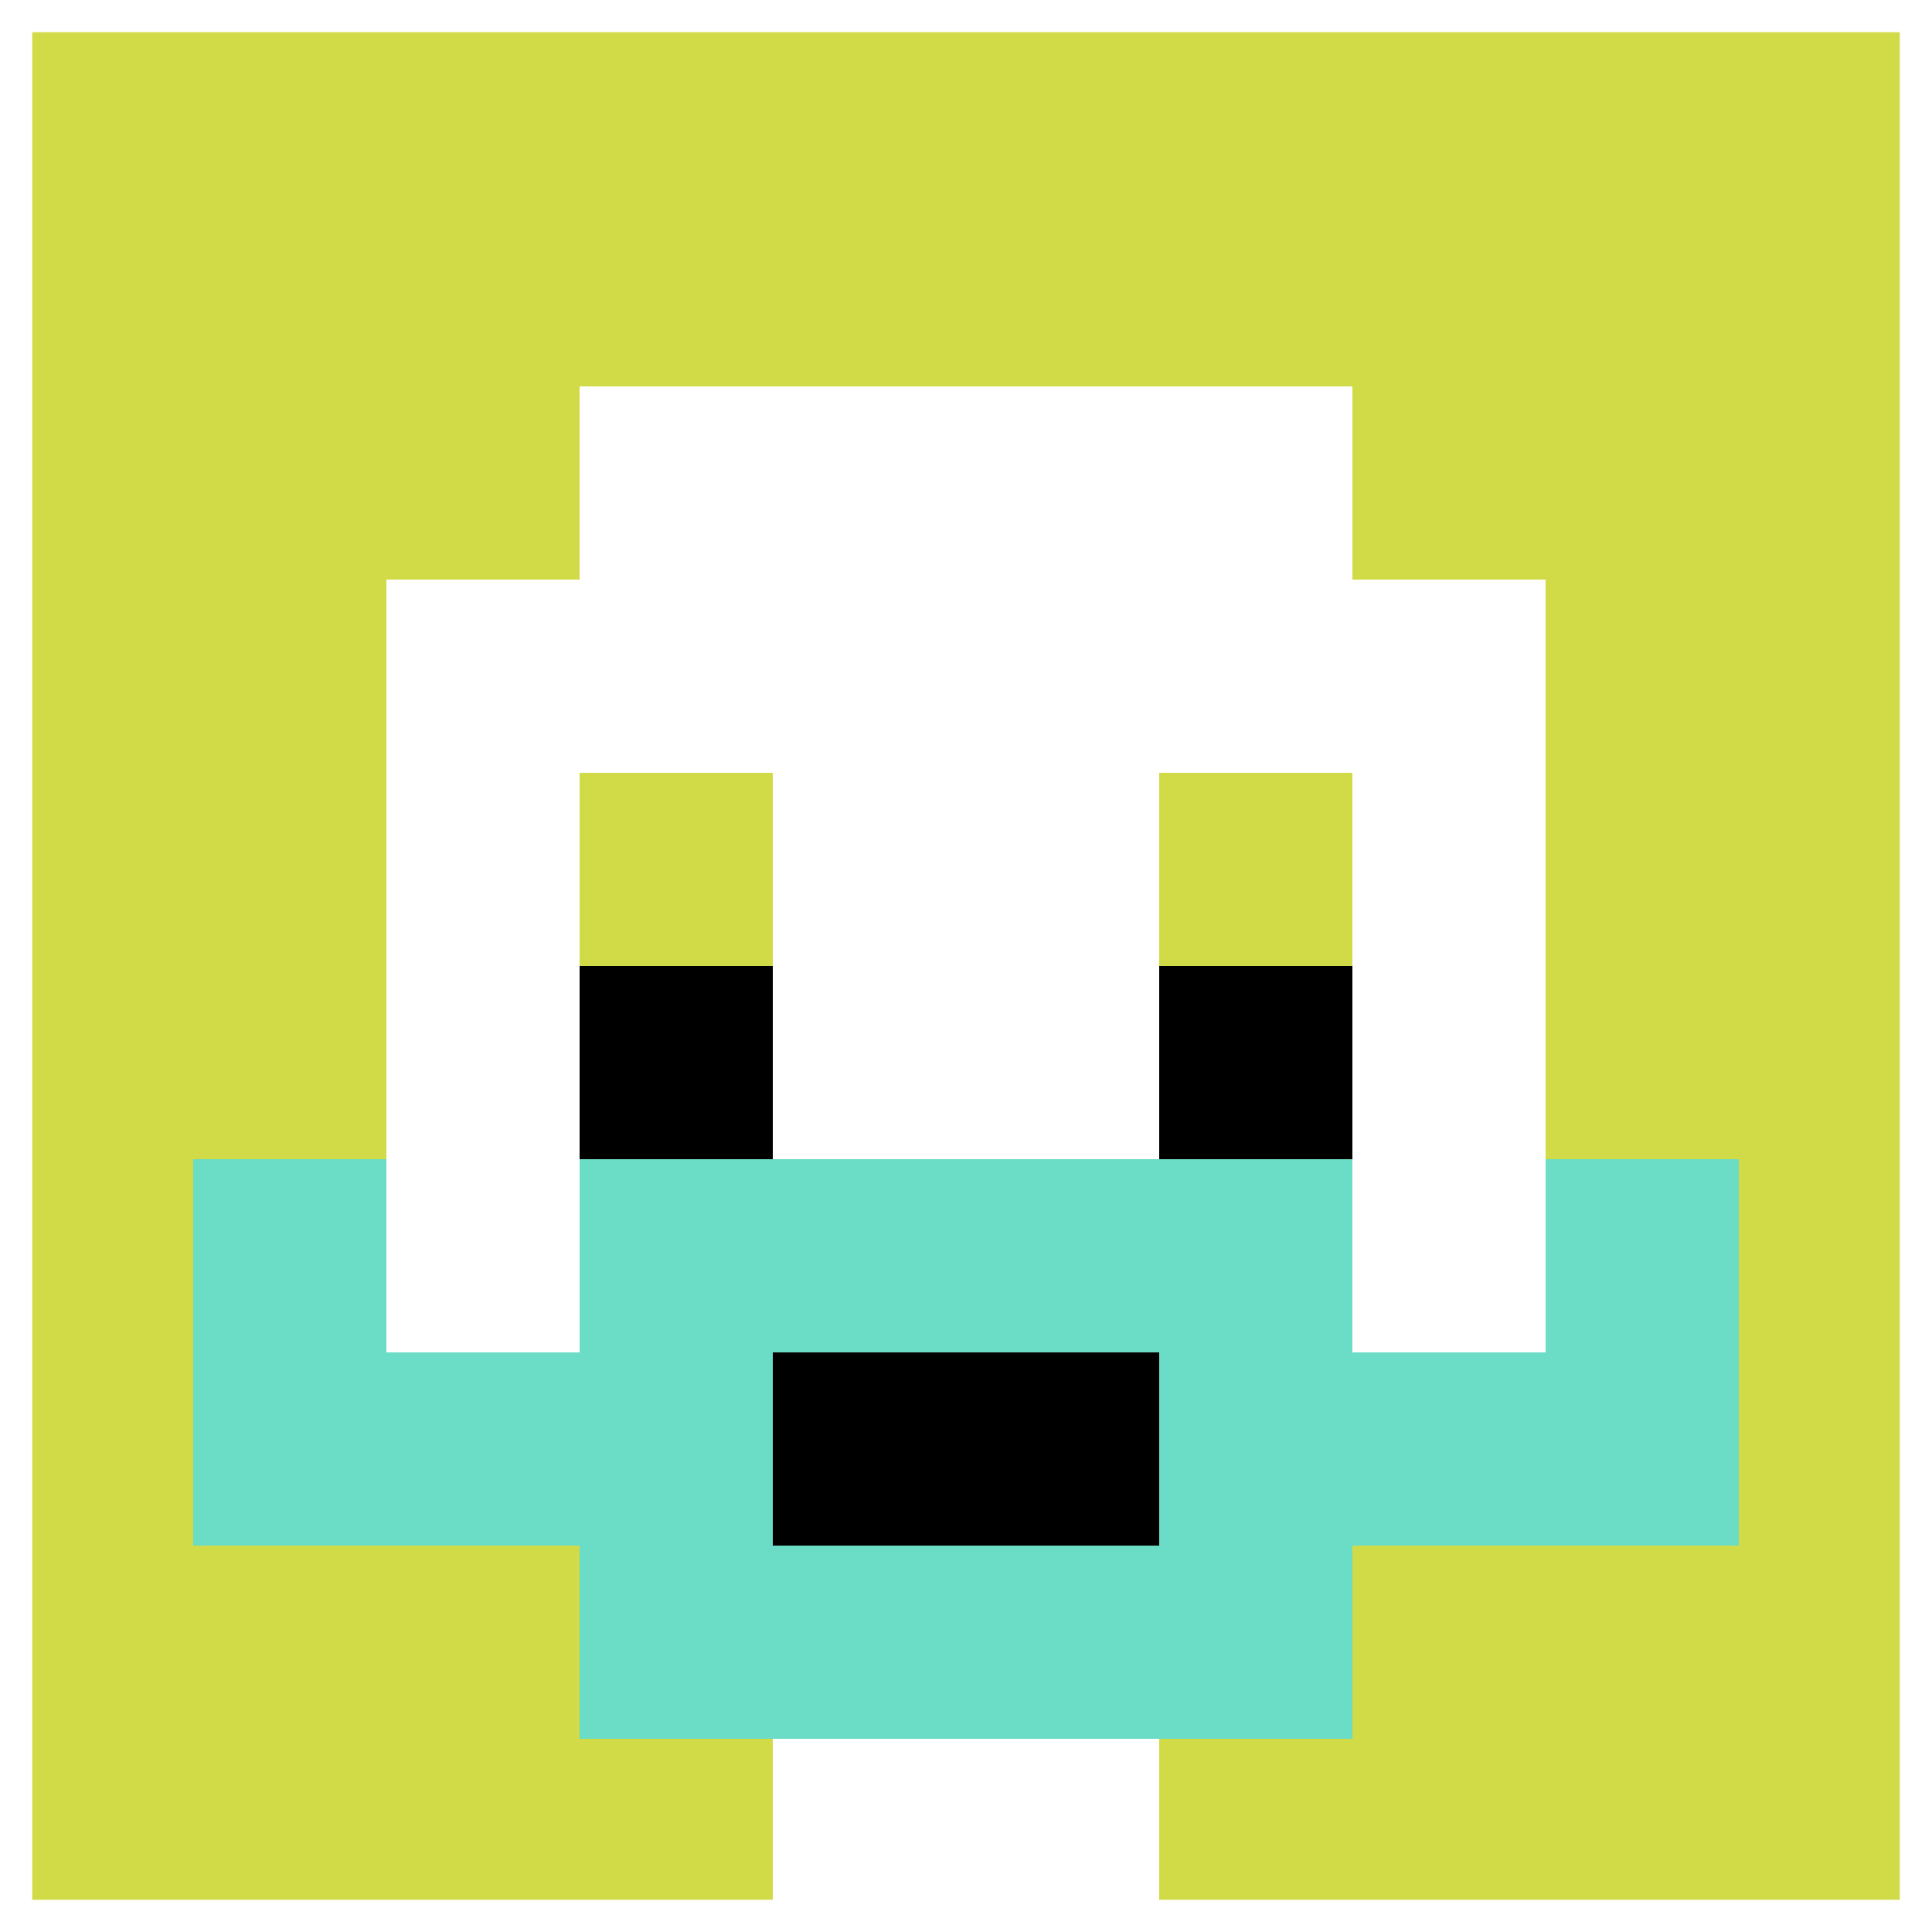
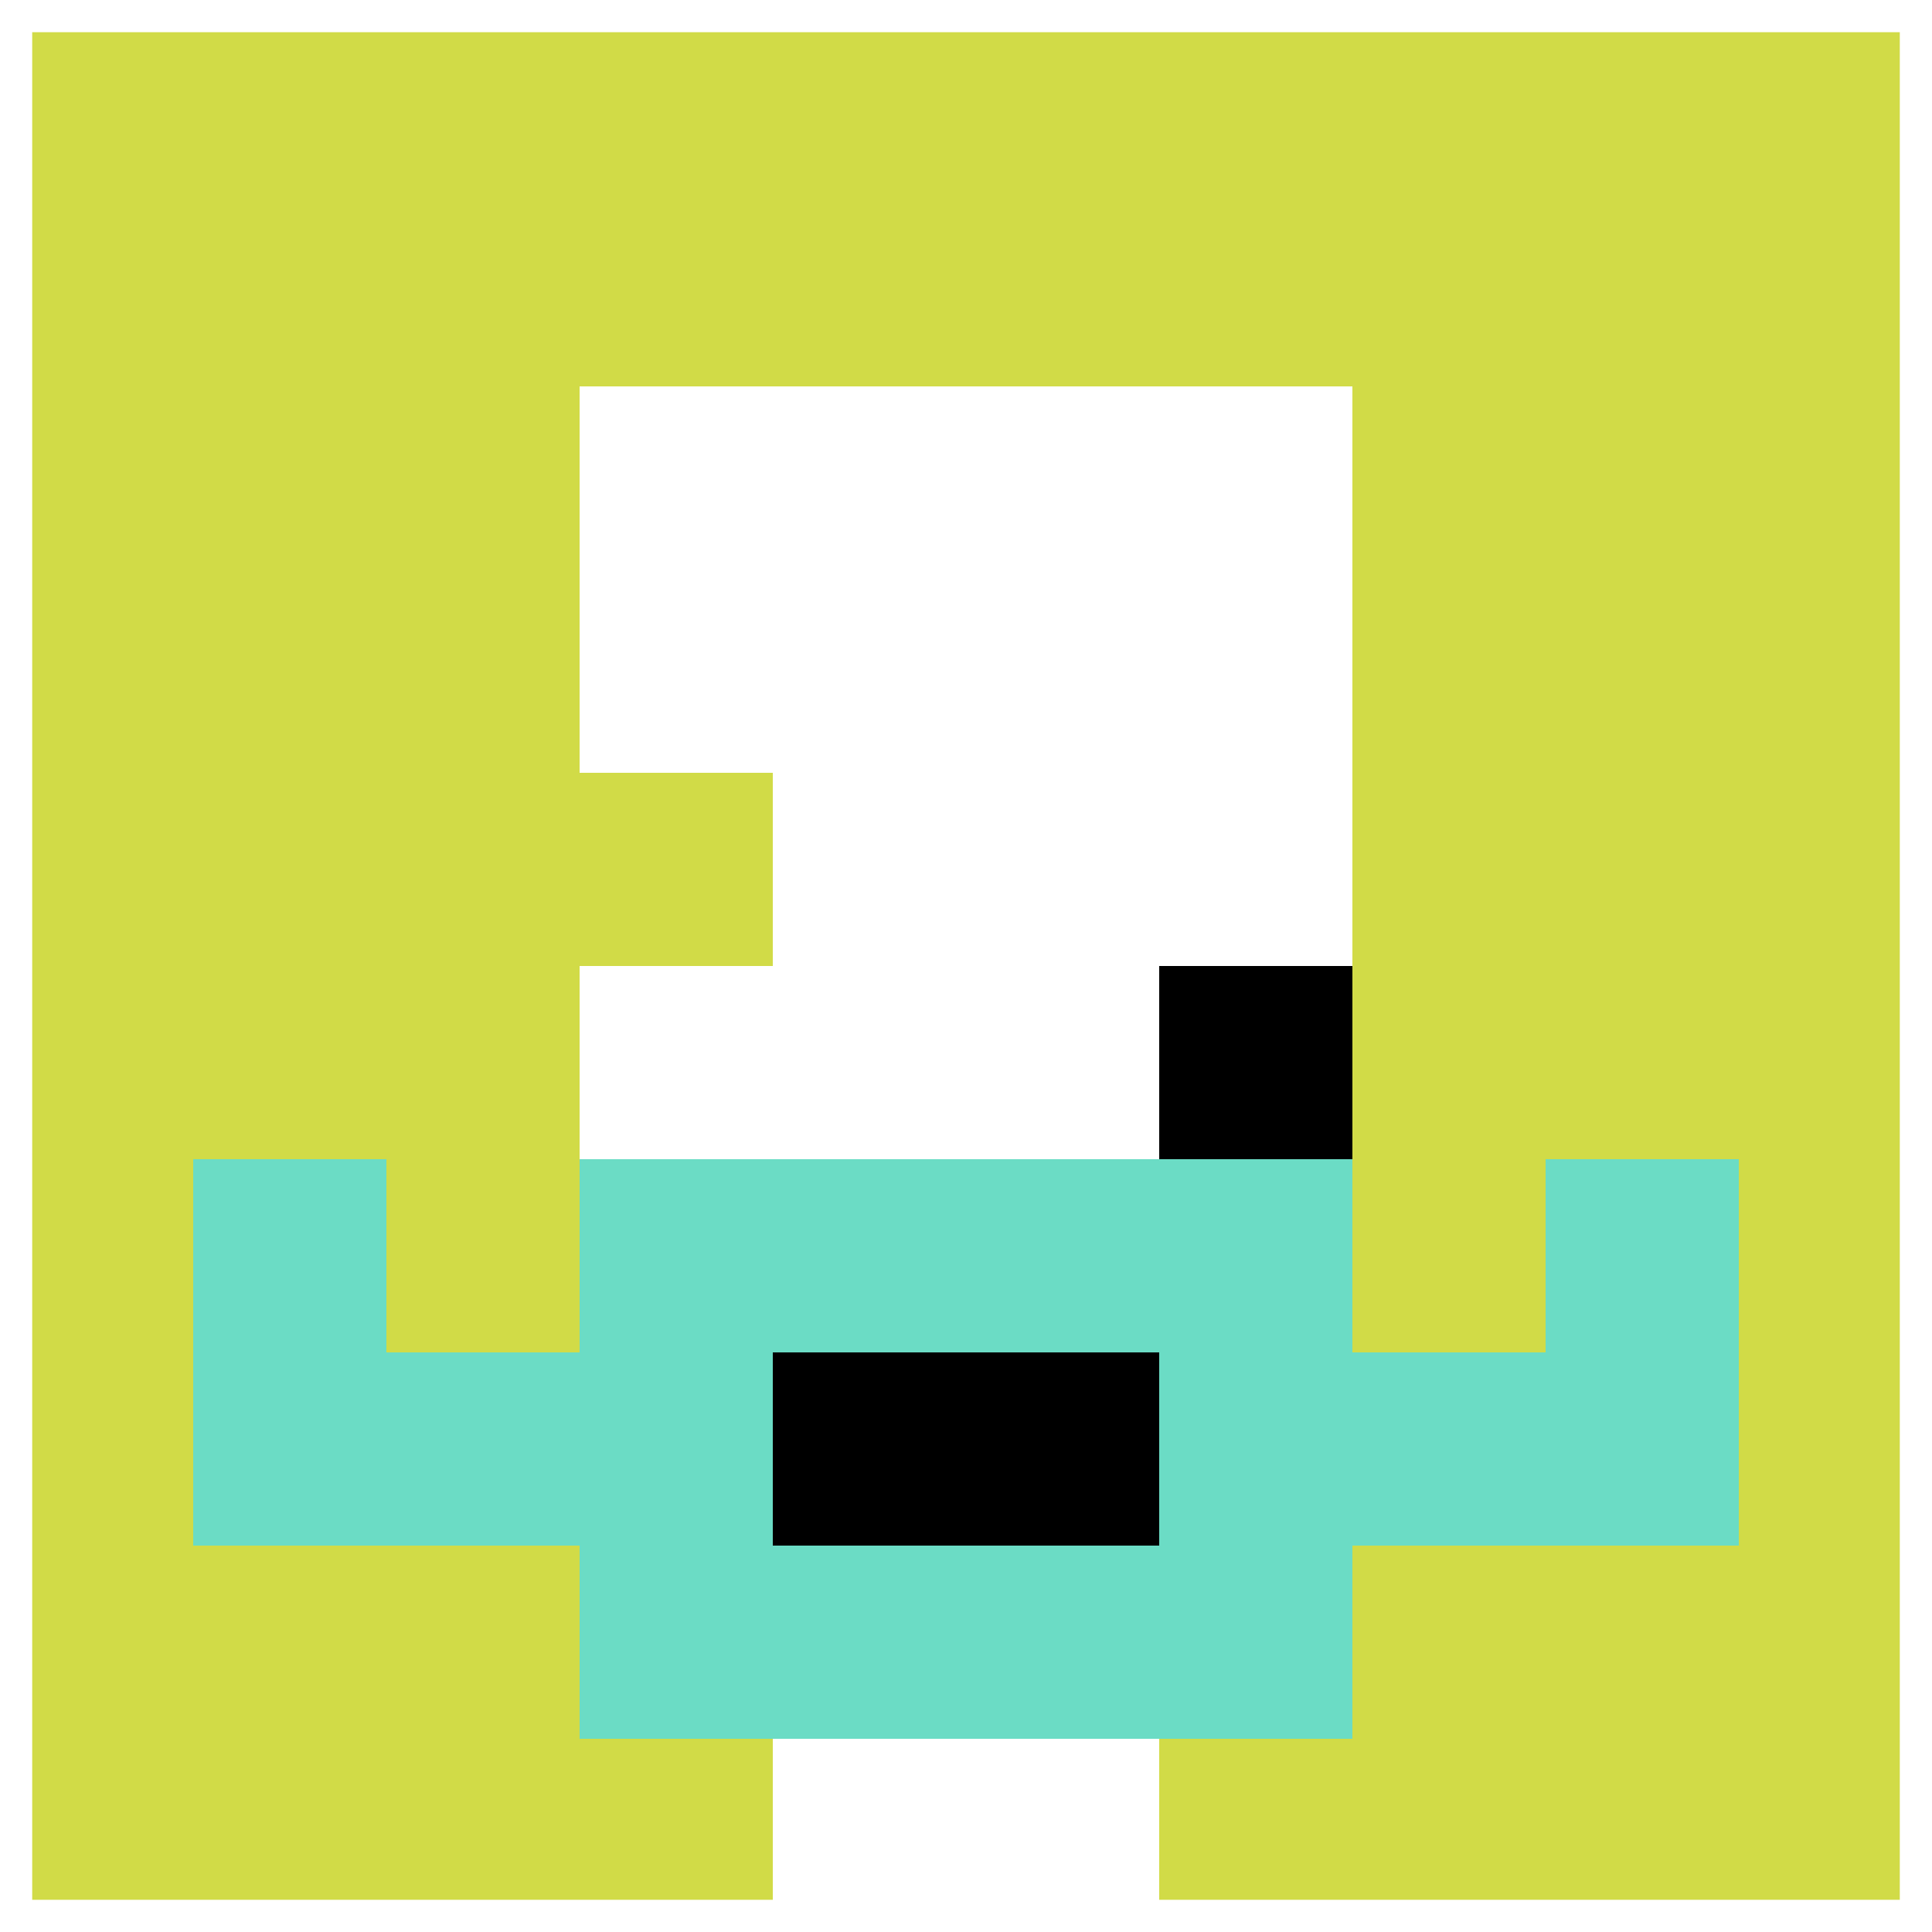
<svg xmlns="http://www.w3.org/2000/svg" version="1.1" width="1071" height="1071">
  <title>'goose-pfp-148624' by Dmitri Cherniak</title>
  <desc>seed=148624
backgroundColor=#ffffff
padding=100
innerPadding=0
timeout=1000
dimension=1
border=true
Save=function(){return n.handleSave()}
frame=11

Rendered at Sun Sep 15 2024 23:18:26 GMT+0800 (中国标准时间)
Generated in &lt;1ms
</desc>
  <defs />
  <rect width="100%" height="100%" fill="#ffffff" />
  <g>
    <g id="0-0">
      <rect x="0" y="0" height="1071" width="1071" fill="#D1DB47" />
      <g>
        <rect id="0-0-3-2-4-7" x="321.3" y="214.2" width="428.4" height="749.7" fill="#ffffff" />
-         <rect id="0-0-2-3-6-5" x="214.2" y="321.3" width="642.6" height="535.5" fill="#ffffff" />
        <rect id="0-0-4-8-2-2" x="428.4" y="856.8" width="214.2" height="214.2" fill="#ffffff" />
        <rect id="0-0-1-7-8-1" x="107.1" y="749.7" width="856.8" height="107.1" fill="#6BDCC5" />
        <rect id="0-0-3-6-4-3" x="321.3" y="642.6" width="428.4" height="321.3" fill="#6BDCC5" />
        <rect id="0-0-4-7-2-1" x="428.4" y="749.7" width="214.2" height="107.1" fill="#000000" />
        <rect id="0-0-1-6-1-2" x="107.1" y="642.6" width="107.1" height="214.2" fill="#6BDCC5" />
        <rect id="0-0-8-6-1-2" x="856.8" y="642.6" width="107.1" height="214.2" fill="#6BDCC5" />
        <rect id="0-0-3-4-1-1" x="321.3" y="428.4" width="107.1" height="107.1" fill="#D1DB47" />
-         <rect id="0-0-6-4-1-1" x="642.6" y="428.4" width="107.1" height="107.1" fill="#D1DB47" />
-         <rect id="0-0-3-5-1-1" x="321.3" y="535.5" width="107.1" height="107.1" fill="#000000" />
        <rect id="0-0-6-5-1-1" x="642.6" y="535.5" width="107.1" height="107.1" fill="#000000" />
      </g>
      <rect x="0" y="0" stroke="white" stroke-width="35.7" height="1071" width="1071" fill="none" />
    </g>
  </g>
</svg>